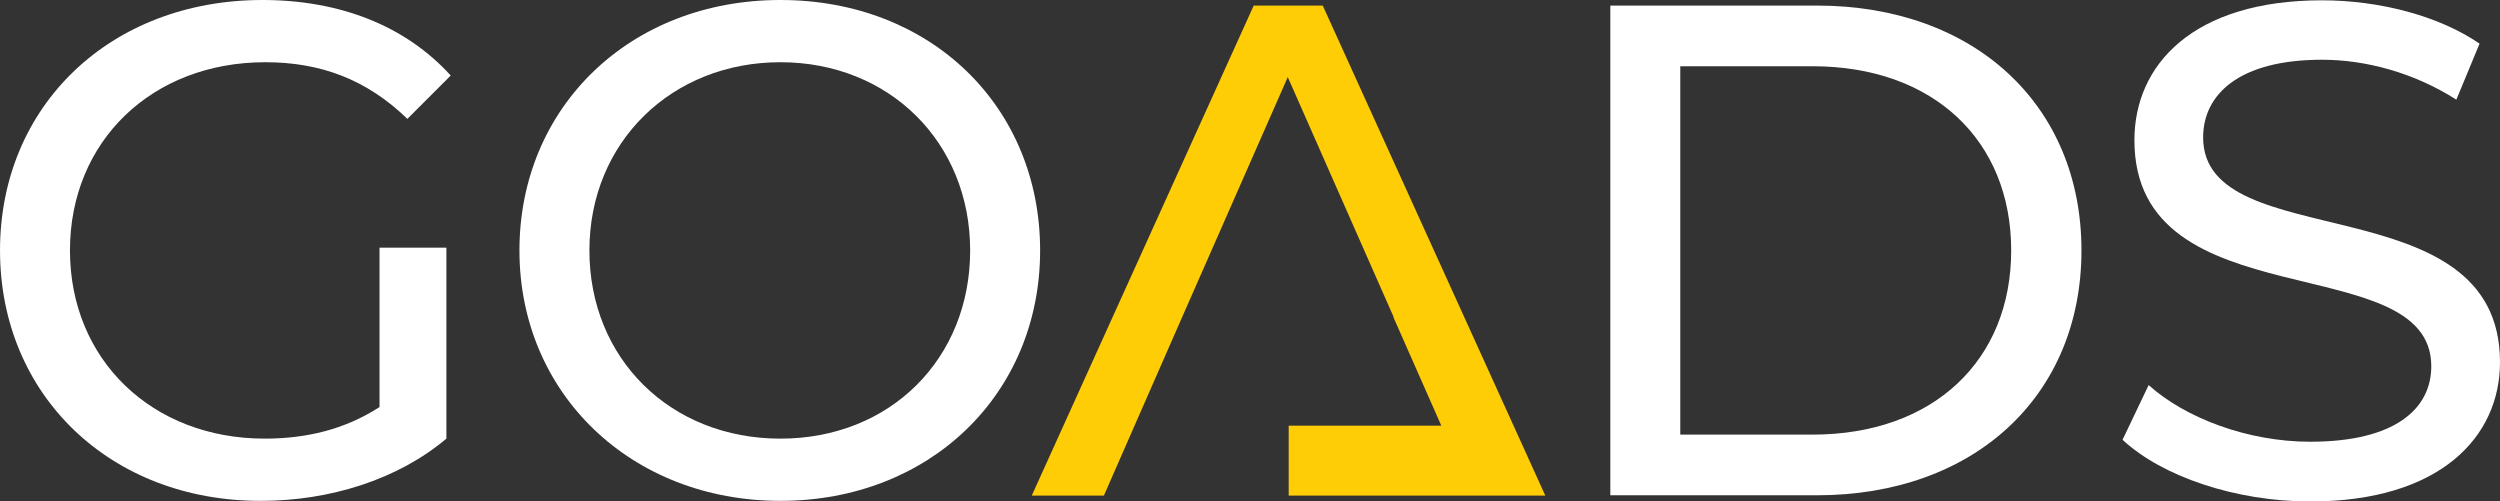
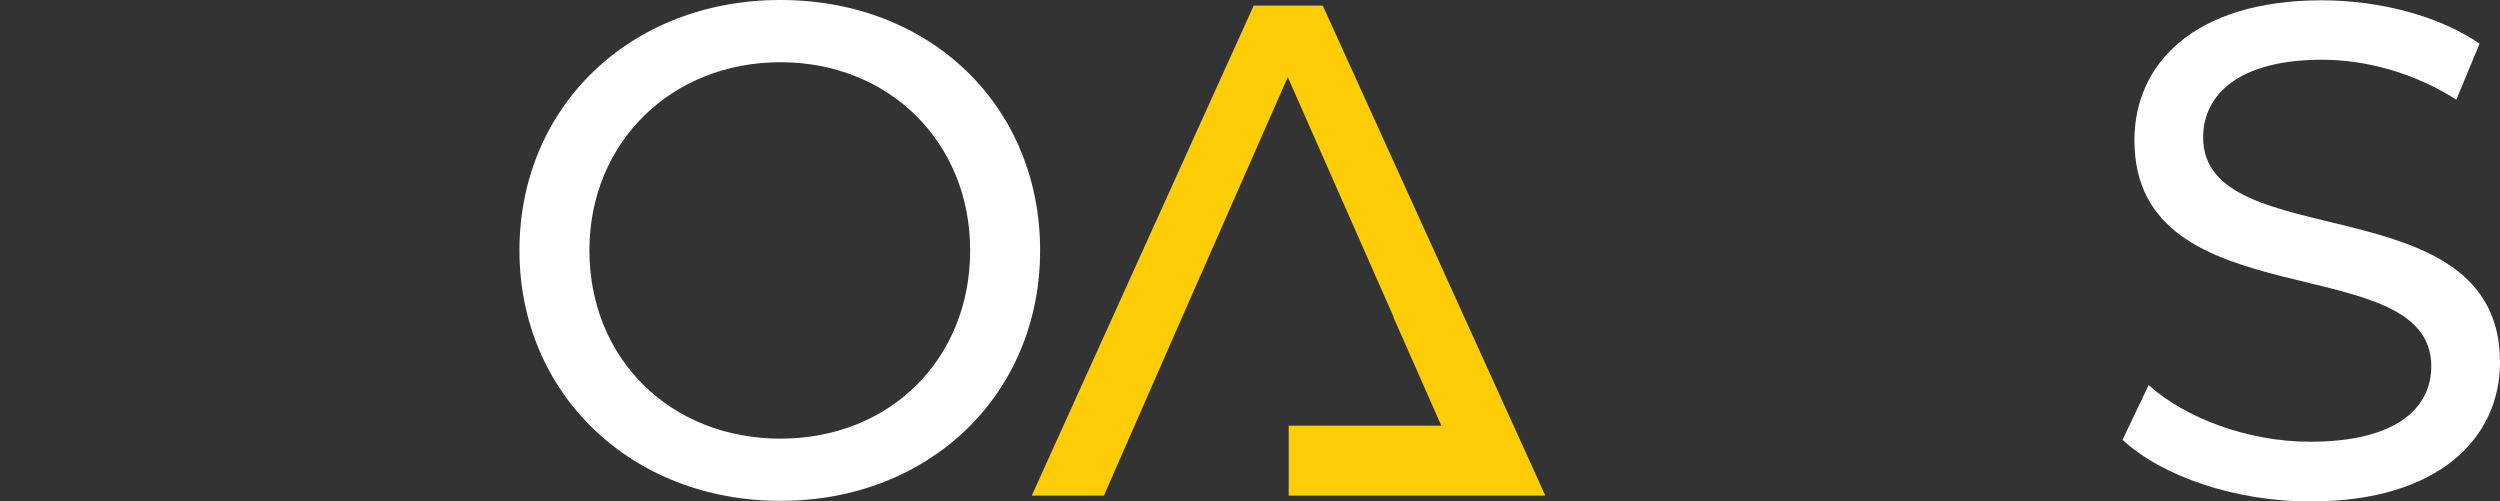
<svg xmlns="http://www.w3.org/2000/svg" id="Layer_2" data-name="Layer 2" viewBox="0 0 208.213 41.766">
  <rect x="0" y="0" width="208.213" height="41.766" fill="#333333" stroke="none" />
  <defs>
    <style>
      .cls-1 {
        fill: #fff;
      }

      .cls-2 {
        fill: #ffcd05;
      }
    </style>
  </defs>
  <g id="Layer_1-2" data-name="Layer 1">
-     <path class="cls-1" d="M31.583,20.625h5.595v15.907c-4.073,3.429-9.745,5.182-15.443,5.182-12.53,.026-21.734-8.792-21.734-20.857S9.204,0,21.863,0c6.471,0,11.937,2.166,15.675,6.291l-3.609,3.609c-3.377-3.274-7.219-4.718-11.834-4.718-9.436,0-16.268,6.574-16.268,15.675s6.832,15.675,16.217,15.675c3.429,0,6.652-.748,9.565-2.63v-13.278h-.026Z" />
    <path class="cls-1" d="M43.262,20.857C43.262,8.92,52.466,0,64.996,0s21.631,8.869,21.631,20.857-9.204,20.857-21.631,20.857-21.734-8.92-21.734-20.857Zm37.538,0c0-9.024-6.755-15.675-15.804-15.675s-15.907,6.652-15.907,15.675,6.755,15.675,15.907,15.675,15.804-6.652,15.804-15.675Z" />
-     <path class="cls-1" d="M134.116,.464h17.196c13.123,0,22.043,8.276,22.043,20.393s-8.92,20.393-22.043,20.393h-17.196s0-40.787,0-40.787Zm16.835,35.733c10.081,0,16.552-6.188,16.552-15.34s-6.471-15.34-16.552-15.34h-11.009v30.68s11.009,0,11.009,0Z" />
    <path class="cls-1" d="M176.785,36.61l2.166-4.538c3.042,2.733,8.224,4.718,13.458,4.718,7.064,0,10.081-2.733,10.081-6.291,0-9.977-24.725-3.661-24.725-18.821C177.764,5.388,182.663,.026,193.388,.026c4.77,0,9.745,1.289,13.123,3.609l-1.934,4.666c-3.558-2.269-7.58-3.326-11.189-3.326-6.935,0-9.9,2.913-9.9,6.471,0,9.977,24.725,3.738,24.725,18.717,0,6.239-5.002,11.602-15.804,11.602-6.239,0-12.349-2.088-15.624-5.131v-.026Z" />
    <polygon class="cls-2" points="110.165 .464 104.416 .464 85.93 41.276 91.937 41.276 98.46 26.4 98.46 26.4 107.252 6.42 116.069 26.4 116.043 26.4 120.039 35.45 107.329 35.45 107.329 41.276 122.592 41.276 123.597 41.276 128.702 41.276 110.165 .464" />
  </g>
</svg>